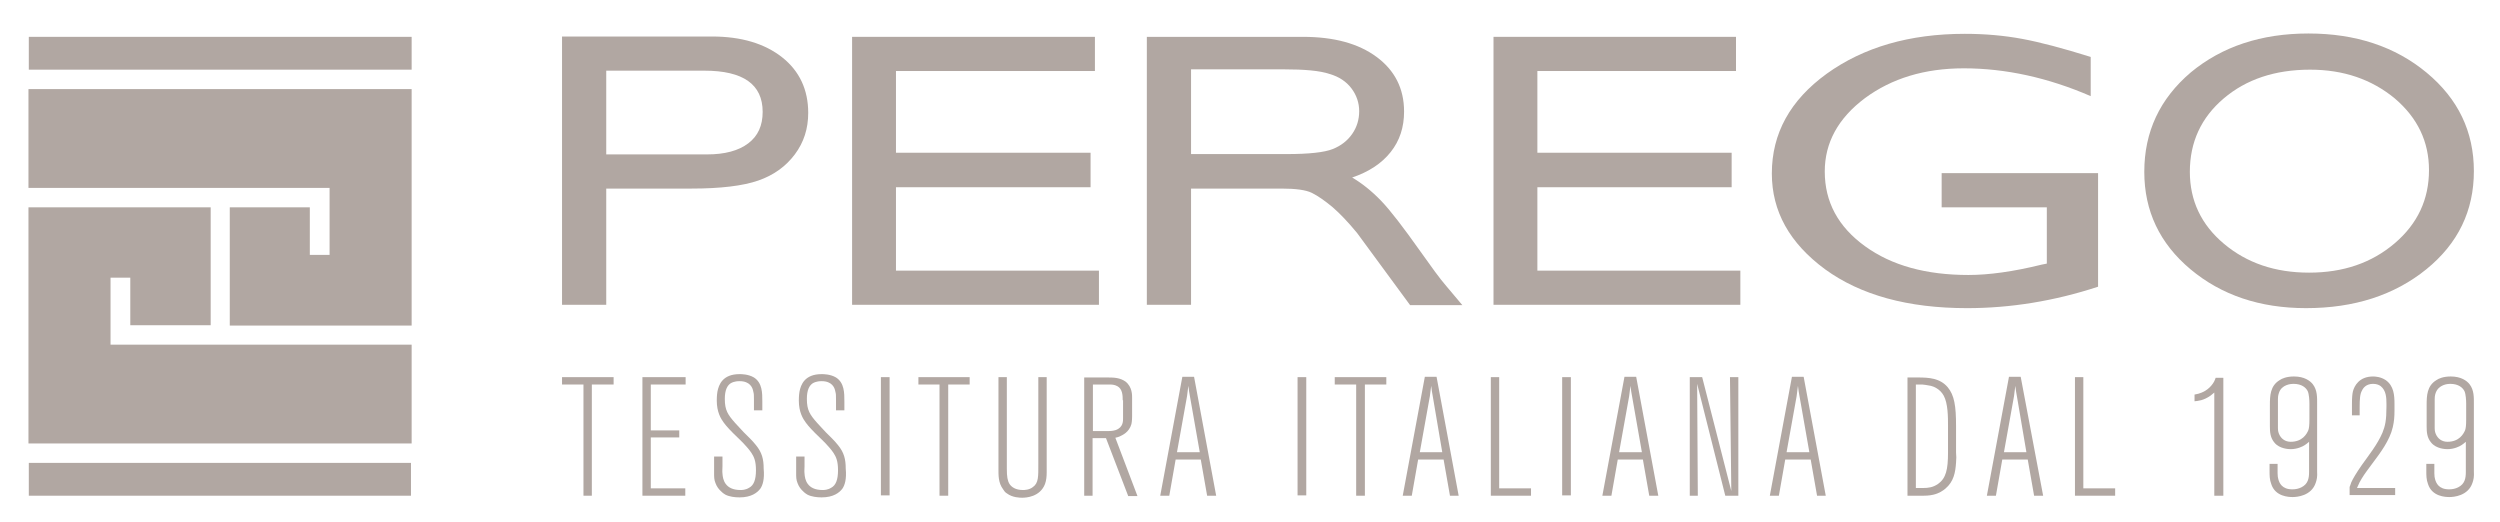
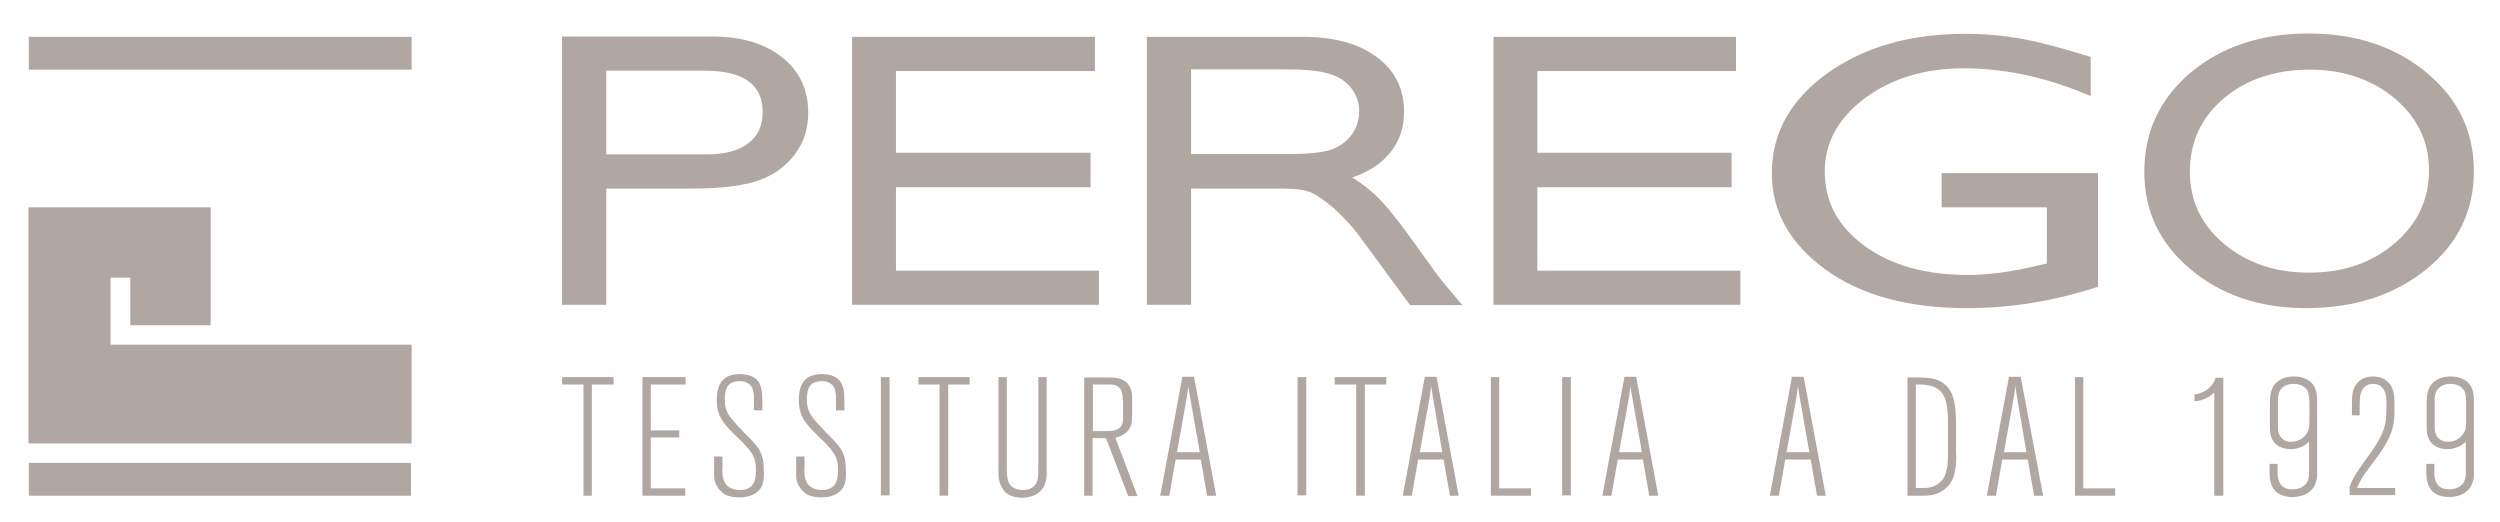
<svg xmlns="http://www.w3.org/2000/svg" version="1.1" id="Layer_1" x="0px" y="0px" viewBox="0 0 746.4 155.7" style="enable-background:new 0 0 746.4 155.7;" xml:space="preserve">
  <style type="text/css">
	.st0{fill:#B1A7A2;}
</style>
  <g>
-     <polygon class="st0" points="122.9,26.6 8.5,26.6 8.5,56.1 98.4,56.1 98.4,76.1 92.5,76.1 92.5,61.9 68.6,61.9 68.6,97.2    87.2,97.2 87.5,97.2 122.9,97.2  " />
    <polygon class="st0" points="8.5,132.4 122.9,132.4 122.9,102.9 33,102.9 33,82.9 38.9,82.9 38.9,97.1 62.9,97.1 62.9,61.9    44.1,61.9 43.9,61.9 8.5,61.9  " />
    <rect x="8.6" y="11" class="st0" width="114.3" height="9.8" />
    <rect x="8.6" y="138.2" class="st0" width="114.1" height="9.8" />
    <g>
      <g>
        <path class="st0" d="M342.4,91V11H389c9.3,0,16.6,2,22,6c5.4,4,8.2,9.4,8.2,16.3c0,4.7-1.3,8.7-4,12.1c-2.7,3.4-6.5,5.9-11.5,7.6     c2.9,1.7,5.8,4,8.6,6.9c2.8,2.9,6.7,8,11.8,15.2c3.2,4.5,5.7,8,7.7,10.3l4.8,5.7H421l-15.8-21.5c-2.7-3.3-5.2-5.9-7.4-7.8     c-2.3-1.9-4.3-3.3-6.1-4.2c-1.8-0.9-4.9-1.3-9.1-1.3h-27V91H342.4z M383.1,20.7h-27.5V46h28.6c6.6,0,11.2-0.5,13.7-1.5     c2.5-1,4.4-2.5,5.8-4.5c1.4-2,2.1-4.3,2.1-6.8c0-2.5-0.8-4.8-2.3-6.8c-1.5-2-3.7-3.5-6.5-4.3C394.1,21.1,389.5,20.7,383.1,20.7" />
        <path class="st0" d="M579.7,51.7h46.7v33.9c-13.1,4.3-26.2,6.4-39.1,6.4c-17.7,0-31.8-3.9-42.4-11.6     C534.3,72.6,529,63.1,529,51.8c0-12,5.5-21.9,16.4-29.8c11-7.9,24.7-11.9,41.2-11.9c6,0,11.7,0.5,17.1,1.5     c5.4,1,12.2,2.8,20.5,5.4v11.7c-12.7-5.5-25.4-8.3-37.9-8.3c-11.7,0-21.5,3-29.5,8.9c-8,6-12,13.3-12,21.9c0,9.1,4,16.5,12,22.3     c8,5.8,18.3,8.6,30.9,8.6c6.1,0,13.4-1,21.9-3.1l1.5-0.3V61.9h-31.4V51.7z" />
        <path class="st0" d="M689.2,10c14.1,0,25.9,3.9,35.3,11.7c9.4,7.8,14.1,17.6,14.1,29.4s-4.7,21.6-14.2,29.3     c-9.5,7.7-21.5,11.6-35.9,11.6c-13.8,0-25.3-3.9-34.5-11.6c-9.2-7.7-13.8-17.4-13.8-29.1c0-11.9,4.6-21.8,13.9-29.7     C663.4,13.9,675.1,10,689.2,10 M689.7,20.8c-10.5,0-19.1,2.9-25.8,8.6c-6.7,5.7-10.1,13-10.1,21.9c0,8.6,3.4,15.8,10.2,21.5     c6.8,5.7,15.2,8.6,25.4,8.6c10.2,0,18.7-2.9,25.6-8.8c6.8-5.8,10.2-13.1,10.2-21.8c0-8.5-3.4-15.6-10.2-21.4     C708.1,23.7,699.7,20.8,689.7,20.8" />
        <polygon class="st0" points="445.9,11 518.3,11 518.3,21.2 459,21.2 459,45.6 517,45.6 517,55.9 459,55.9 459,80.8 519.6,80.8      519.6,91 445.9,91    " />
        <path class="st0" d="M167.8,91.1V10.9h44.8c8.7,0,15.7,2.1,20.9,6.2c5.2,4.1,7.8,9.7,7.8,16.6c0,4.7-1.3,8.8-4,12.4     c-2.7,3.6-6.3,6.2-10.9,7.8c-4.6,1.6-11.3,2.4-19.9,2.4H181v34.7H167.8z M210.3,21.1H181v25h30.1c5.3,0,9.4-1.1,12.3-3.3     c2.9-2.2,4.3-5.3,4.3-9.4C227.7,25.2,221.9,21.1,210.3,21.1" />
        <polygon class="st0" points="254.4,11 326.9,11 326.9,21.2 267.5,21.2 267.5,45.6 325.6,45.6 325.6,55.9 267.5,55.9 267.5,80.8      328.1,80.8 328.1,91 254.4,91    " />
      </g>
      <polygon class="st0" points="176.7,114.8 176.7,148 174.2,148 174.2,114.8 167.8,114.8 167.8,112.6 183.2,112.6 183.2,114.8   " />
      <polygon class="st0" points="194.3,114.8 194.3,128.5 202.8,128.5 202.8,130.6 194.3,130.6 194.3,145.8 204.6,145.8 204.6,148     191.8,148 191.8,112.6 204.7,112.6 204.7,114.8   " />
      <path class="st0" d="M227,145.9c-0.9,1.2-2.7,2.6-6.2,2.6c-1.4,0-3-0.2-4.2-0.8c-0.3-0.2-0.7-0.4-1.2-0.9    c-0.8-0.7-1.4-1.5-1.8-2.6c-0.4-1-0.4-1.8-0.4-2.9v-5h2.5v2.9c0,0.8-0.1,1.5,0,2.2c0.1,1.7,0.7,4.9,5.4,4.9c0.4,0,1.5,0,2.6-0.7    c1.3-0.7,2-2.3,2-5.2c0-2.8-0.6-4-1.3-5.1c-1.3-2-3.8-4.3-4.1-4.6c-2.1-2-3.4-3.4-4.2-4.5c-0.9-1.2-2.1-3.2-2.1-6.6    c0-0.2,0-1.6,0.2-2.7c0.4-2,1.5-5.2,6.6-5.2c0.6,0,2.6,0,4.3,1c2.5,1.6,2.5,4.6,2.5,7.2v2.6h-2.5v-3.2c0-1.3,0-1.7-0.2-2.4    c-0.2-1.2-1-3.1-4.1-3.1c-0.4,0-1.5,0-2.6,0.6c-1.1,0.7-1.8,2.1-1.8,4.7c0,3.4,0.9,4.7,3.1,7.2c0.8,0.9,1.6,1.7,2.5,2.7    c1.3,1.3,2.6,2.5,3.7,3.9c1.8,2.2,2.3,4.2,2.3,7C228.3,143.1,227.7,144.9,227,145.9" />
      <path class="st0" d="M251.5,145.9c-0.9,1.2-2.7,2.6-6.2,2.6c-1.4,0-3-0.2-4.2-0.8c-0.3-0.2-0.7-0.4-1.2-0.9    c-0.8-0.7-1.4-1.5-1.8-2.6c-0.4-1-0.4-1.8-0.4-2.9v-5h2.5v2.9c0,0.8-0.1,1.5,0,2.2c0.1,1.7,0.7,4.9,5.4,4.9c0.4,0,1.5,0,2.6-0.7    c1.3-0.7,2-2.3,2-5.2c0-2.8-0.6-4-1.3-5.1c-1.3-2-3.8-4.3-4.1-4.6c-2.1-2-3.4-3.4-4.2-4.5c-0.9-1.2-2.1-3.2-2.1-6.6    c0-0.2,0-1.6,0.2-2.7c0.4-2,1.5-5.2,6.6-5.2c0.6,0,2.6,0,4.3,1c2.5,1.6,2.5,4.6,2.5,7.2v2.6h-2.5v-3.2c0-1.3,0-1.7-0.2-2.4    c-0.2-1.2-1-3.1-4.1-3.1c-0.4,0-1.5,0-2.6,0.6c-1.1,0.7-1.8,2.1-1.8,4.7c0,3.4,0.9,4.7,3.1,7.2c0.8,0.9,1.6,1.7,2.5,2.7    c1.3,1.3,2.6,2.5,3.7,3.9c1.8,2.2,2.3,4.2,2.3,7C252.8,143.1,252.2,144.9,251.5,145.9" />
      <rect x="263" y="112.6" class="st0" width="2.6" height="35.3" />
      <polygon class="st0" points="283.1,114.8 283.1,148 280.5,148 280.5,114.8 274.2,114.8 274.2,112.6 289.5,112.6 289.5,114.8   " />
      <path class="st0" d="M312,144.5c-1.5,3.9-5.7,4.1-6.8,4.1c-0.6,0-2.9,0-4.6-1.3c-0.5-0.3-0.8-0.7-1.1-1.2c-1.5-2-1.4-4.2-1.4-6.5    v-27h2.5V140c0,2.3,0.2,3.5,0.8,4.5c0.6,0.9,1.8,1.8,4,1.8c0.4,0,1.9,0,3-0.9c1.7-1.2,1.6-3.2,1.6-6.8v-26h2.5V141    C312.5,142.2,312.4,143.4,312,144.5" />
      <path class="st0" d="M336.8,148l-6.6-17.2h-4V148h-2.5v-35.3h7.1c1.9,0,3.6,0.1,5.2,1.2c2.1,1.6,2,4.2,2,4.9v5.5    c0,0.1,0,1.4-0.2,2.3c-0.7,2.5-2.7,3.3-3.5,3.7c-0.4,0.2-0.6,0.2-1.3,0.4l6.6,17.4H336.8z M335.2,119.5c0-1.5-0.1-3.4-1.6-4.2    c-0.9-0.5-1.7-0.5-2.6-0.5h-4.7v13.9h4.6c0.3,0,1.3,0,2.2-0.3c2.3-0.8,2.2-2.8,2.2-3.5V119.5z" />
      <path class="st0" d="M360.4,148l-1.9-10.8H351l-1.9,10.8h-2.7l6.6-35.5h3.5l6.6,35.5H360.4z M355.3,118.5    c-0.2-1.1-0.4-2.2-0.5-3.3c-0.1,1-0.3,2-0.4,3.1l-3,16.7h6.8L355.3,118.5z" />
      <rect x="387.4" y="112.6" class="st0" width="2.6" height="35.3" />
      <polygon class="st0" points="407.5,114.8 407.5,148 404.9,148 404.9,114.8 398.5,114.8 398.5,112.6 413.9,112.6 413.9,114.8   " />
      <path class="st0" d="M432.9,148l-1.9-10.8h-7.6l-1.9,10.8h-2.7l6.6-35.5h3.5l6.6,35.5H432.9z M427.8,118.5    c-0.2-1.1-0.4-2.2-0.5-3.3c-0.1,1-0.3,2-0.4,3.1l-3,16.7h6.7L427.8,118.5z" />
      <polygon class="st0" points="445.1,148 445.1,112.6 447.6,112.6 447.6,145.8 457.1,145.8 457.1,148   " />
      <rect x="466.4" y="112.6" class="st0" width="2.6" height="35.3" />
      <path class="st0" d="M492.4,148l-1.9-10.8H483l-1.9,10.8h-2.7l6.6-35.5h3.5l6.6,35.5H492.4z M487.3,118.5    c-0.2-1.1-0.4-2.2-0.5-3.3c-0.1,1-0.3,2-0.4,3.1l-3,16.7h6.8L487.3,118.5z" />
-       <polygon class="st0" points="515.1,148 506.7,114.6 506.9,148 504.5,148 504.5,112.6 508.2,112.6 516.9,146.6 516.5,112.6     519,112.6 519,148   " />
      <path class="st0" d="M542.5,148l-1.9-10.8H533l-1.9,10.8h-2.7l6.6-35.5h3.5l6.6,35.5H542.5z M537.3,118.5    c-0.2-1.1-0.4-2.2-0.5-3.3c-0.1,1-0.3,2-0.4,3.1l-3,16.7h6.8L537.3,118.5z" />
      <path class="st0" d="M584,138.1c-0.2,3-0.7,5.7-3.2,7.8c-0.6,0.5-1.8,1.4-3.6,1.8c-1.2,0.3-2.6,0.3-2.9,0.3h-4.8v-35.3h3.1    c3.3,0,6.6,0.2,8.9,2.9c2,2.4,2.5,5.6,2.5,11.6v7.9C584.1,136,584.1,137,584,138.1 M581.6,127.1c0-2.5,0-6.7-1.3-9    c-1.1-2-3-2.7-3.8-2.9c-1-0.2-2.3-0.4-2.6-0.4h-1.9v30.9h2.1c1.7,0,3-0.2,4.5-1.2c2.4-1.7,3-4.3,3-9.4V127.1z" />
      <path class="st0" d="M607.3,148l-1.9-10.8h-7.6l-1.9,10.8h-2.7l6.6-35.5h3.5L610,148H607.3z M602.2,118.5    c-0.2-1.1-0.4-2.2-0.5-3.3c-0.1,1-0.3,2-0.4,3.1l-3,16.7h6.7L602.2,118.5z" />
      <polygon class="st0" points="619.5,148 619.5,112.6 622,112.6 622,145.8 631.5,145.8 631.5,148   " />
      <path class="st0" d="M661.1,148v-30.8c-0.4,0.3-0.7,0.6-1.1,0.9c-2.1,1.5-3.8,1.6-4.8,1.7v-2c3.3-0.5,5-2.4,5.8-3.8    c0.3-0.5,0.3-0.7,0.5-1.2h2.3V148H661.1z" />
      <path class="st0" d="M691.4,144.1c-1.3,4-5.7,4.3-6.9,4.3c-1.1,0-5.2-0.1-6.4-3.9c-0.5-1.3-0.5-2.6-0.5-3.9v-2.1h2.4v2.8    c0,0.9,0.1,1.3,0.2,1.7c0.3,1.2,1.1,3.1,4.2,3.1c1,0,1.9-0.2,2.7-0.6c2-1,2.3-2.7,2.3-4.6v-9c-0.5,0.4-0.8,0.7-1.3,1    c-0.6,0.4-2.2,1.2-4.2,1.2c-0.6,0-3.3-0.1-4.8-1.9c-1.3-1.5-1.4-3.2-1.4-4.9v-6.3c0-2.9,0.1-5.8,2.9-7.5c0.7-0.5,2.1-1.1,4.3-1.1    c3.1,0,4.8,1.3,5.6,2.3c1.4,1.8,1.3,4,1.3,6v20C691.9,142.4,691.7,143.2,691.4,144.1 M689.5,120.5c0-1-0.1-2.8-0.5-3.7    c-0.5-1-1.7-2.2-4.3-2.2c-0.7,0-3.5,0.2-4.3,2.7c-0.3,0.8-0.3,1.6-0.3,1.9v8.6c0,0.3,0,1,0.3,1.7c0.6,1.5,1.9,2.4,3.5,2.4    c3.5,0,4.8-2.3,5.3-3.5c0.2-0.6,0.3-1.5,0.3-3.1V120.5z" />
      <path class="st0" d="M701.5,148v-2.6c0.2-0.4,0.3-0.9,0.5-1.4c0.5-1.1,1.5-2.8,3.1-5.1c2.2-3.1,4.7-6.2,6.2-9.7    c0.8-2,1.2-3.6,1.2-7.8v-0.8c0-1.9-0.1-4-1.7-5.3c-0.4-0.3-1.1-0.7-2.3-0.7c-2.1,0-3,1.3-3.3,2c-0.6,1-0.7,2.5-0.7,5v2.4h-2.3    v-3.4c0-1.9,0.1-3,0.3-3.8c0.4-1.5,1.8-4.4,6-4.4c0.7,0,2.3,0.1,3.8,1.1c2.4,1.7,2.6,4.5,2.6,7.1v2c0,1.7-0.1,3.2-0.5,4.9    c-0.9,4-3.8,7.8-6.2,11c-1.1,1.5-2.2,2.9-3.1,4.4c-0.4,0.6-0.8,1.4-1.4,2.8h11.4v2.1H701.5z" />
      <path class="st0" d="M738.2,144.1c-1.3,4-5.7,4.3-6.9,4.3c-1.1,0-5.2-0.1-6.4-3.9c-0.5-1.3-0.5-2.6-0.5-3.9v-2.1h2.4v2.8    c0,0.9,0.1,1.3,0.2,1.7c0.3,1.2,1.1,3.1,4.2,3.1c1,0,1.9-0.2,2.7-0.6c2-1,2.3-2.7,2.3-4.6v-9c-0.5,0.4-0.8,0.7-1.3,1    c-0.6,0.4-2.2,1.2-4.2,1.2c-0.6,0-3.3-0.1-4.8-1.9c-1.3-1.5-1.4-3.2-1.4-4.9v-6.3c0-2.9,0.1-5.8,2.9-7.5c0.7-0.5,2.1-1.1,4.3-1.1    c3.1,0,4.8,1.3,5.6,2.3c1.4,1.8,1.3,4,1.3,6v20C738.7,142.4,738.5,143.2,738.2,144.1 M736.3,120.5c0-1-0.1-2.8-0.5-3.7    c-0.5-1-1.7-2.2-4.3-2.2c-0.7,0-3.4,0.2-4.3,2.7c-0.3,0.8-0.3,1.6-0.3,1.9v8.6c0,0.3,0,1,0.3,1.7c0.6,1.5,1.9,2.4,3.5,2.4    c3.5,0,4.8-2.3,5.3-3.5c0.2-0.6,0.3-1.5,0.3-3.1V120.5z" />
    </g>
  </g>
</svg>